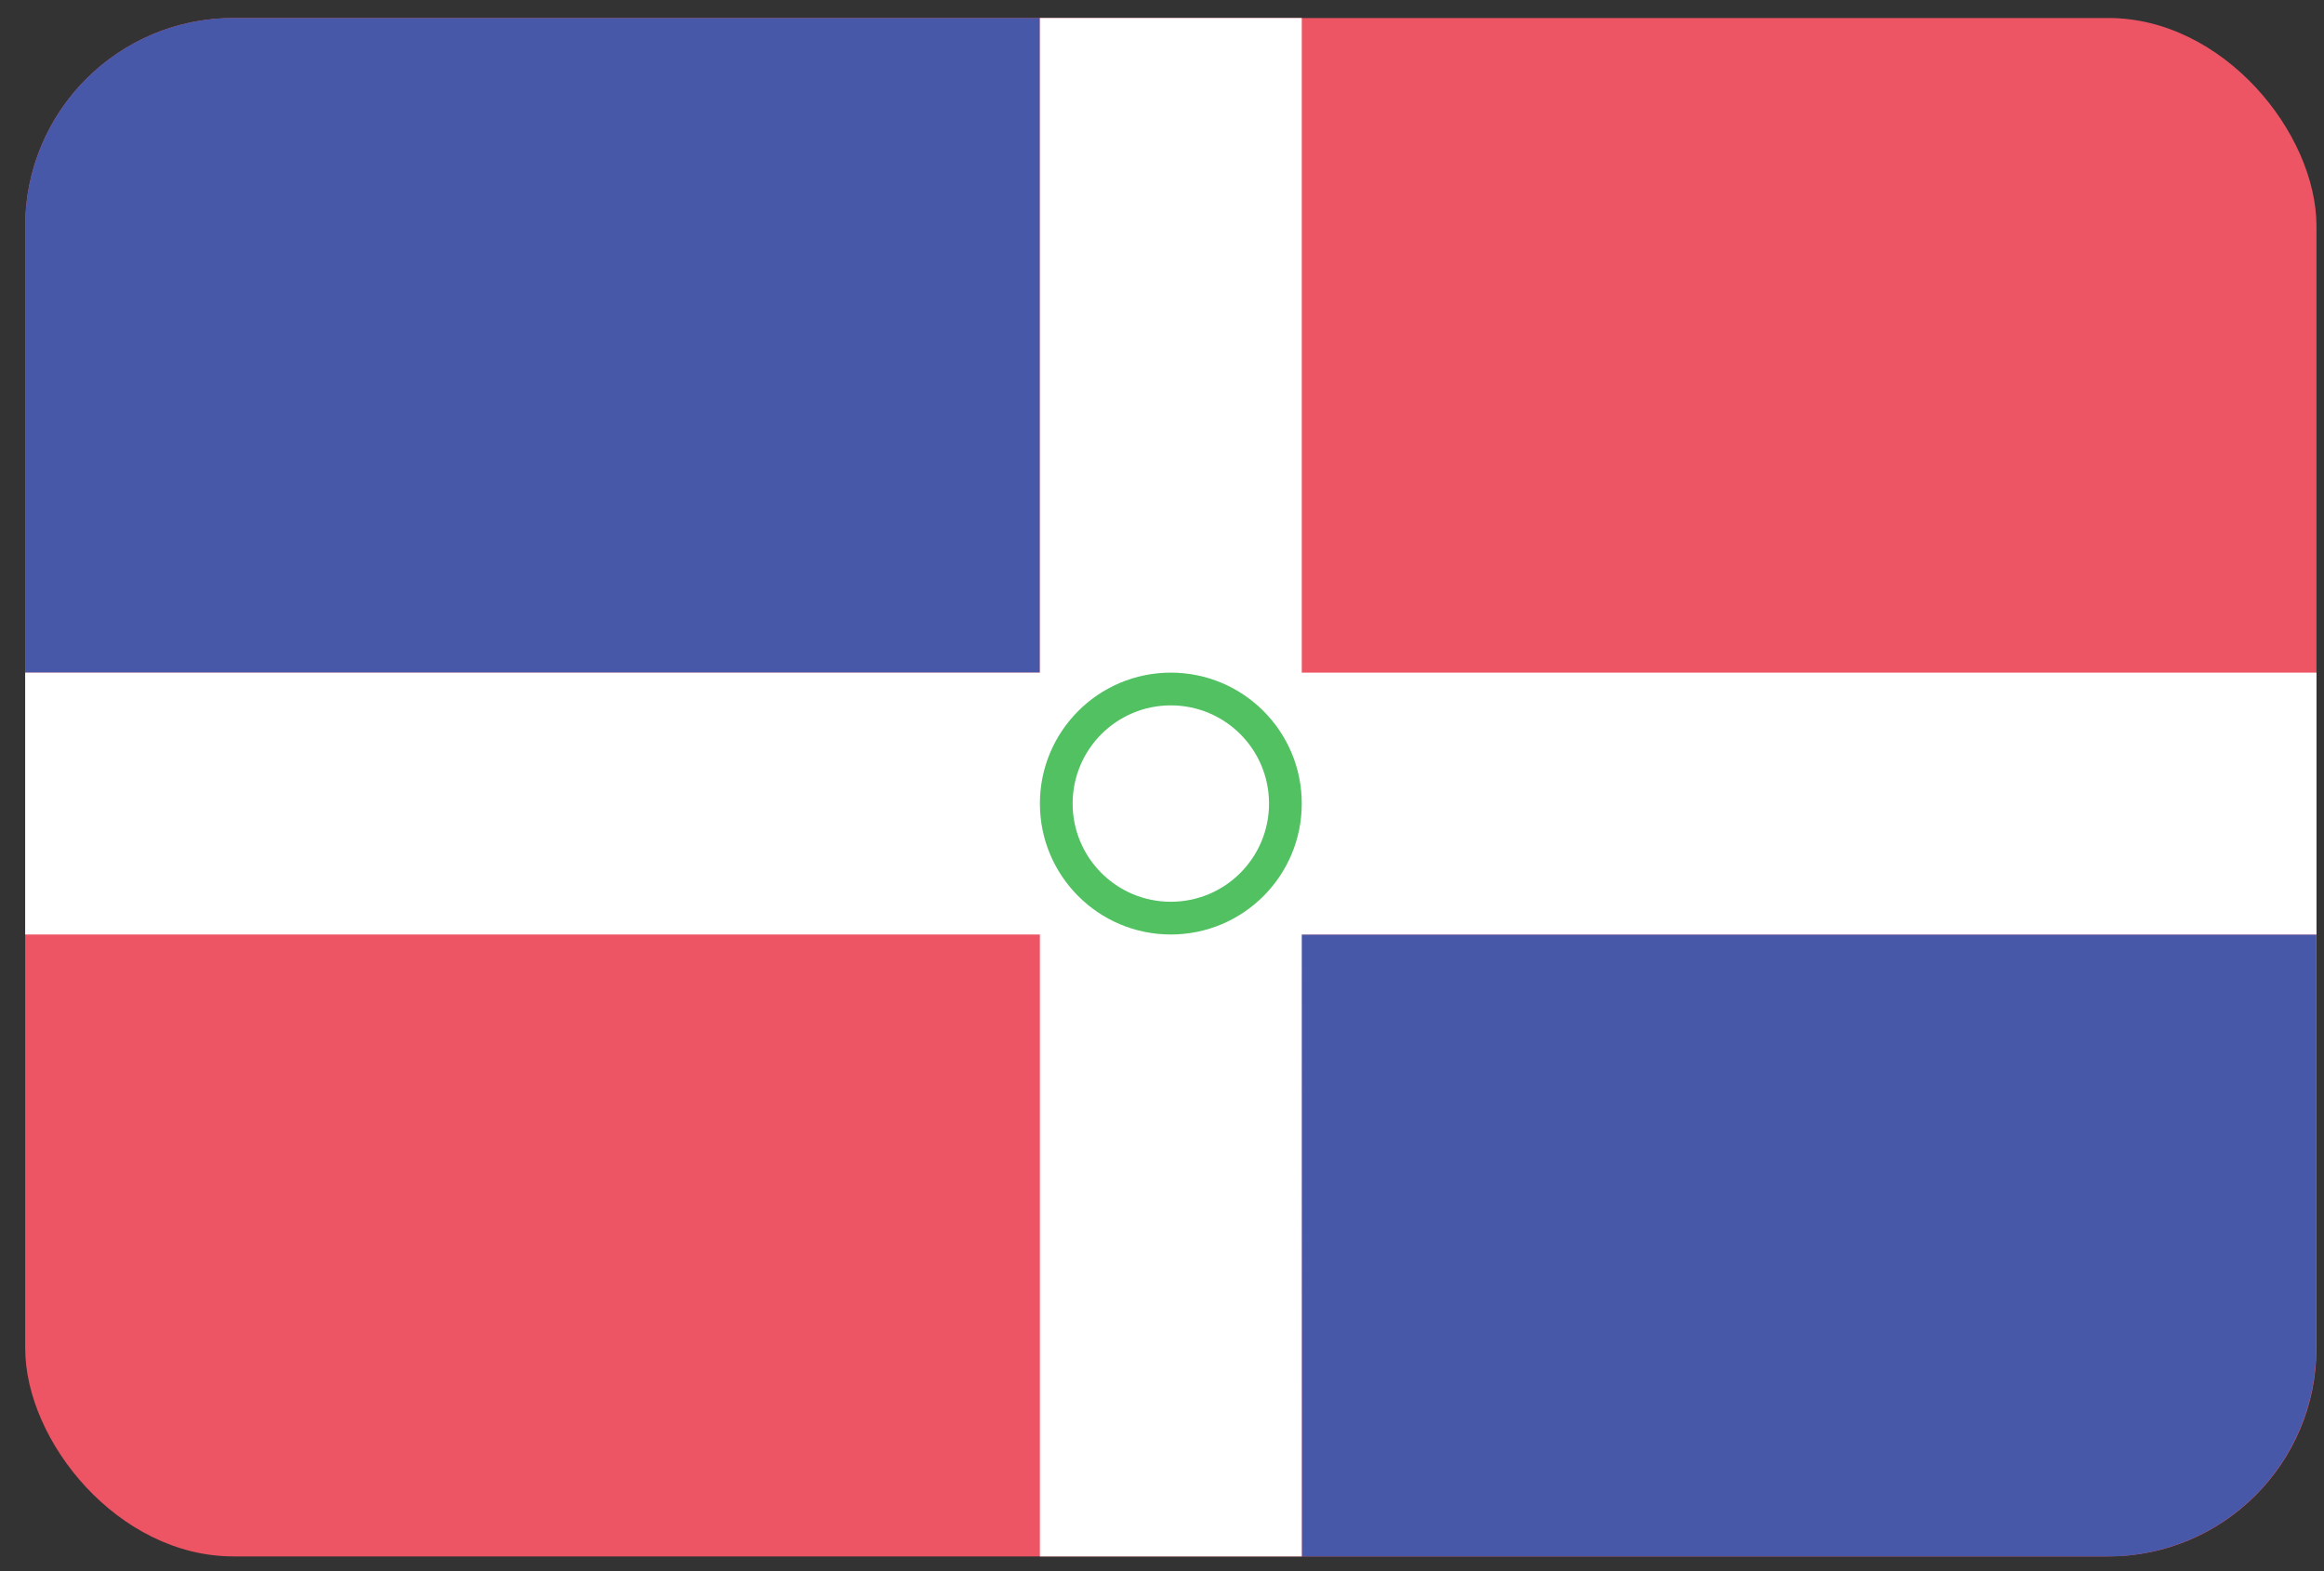
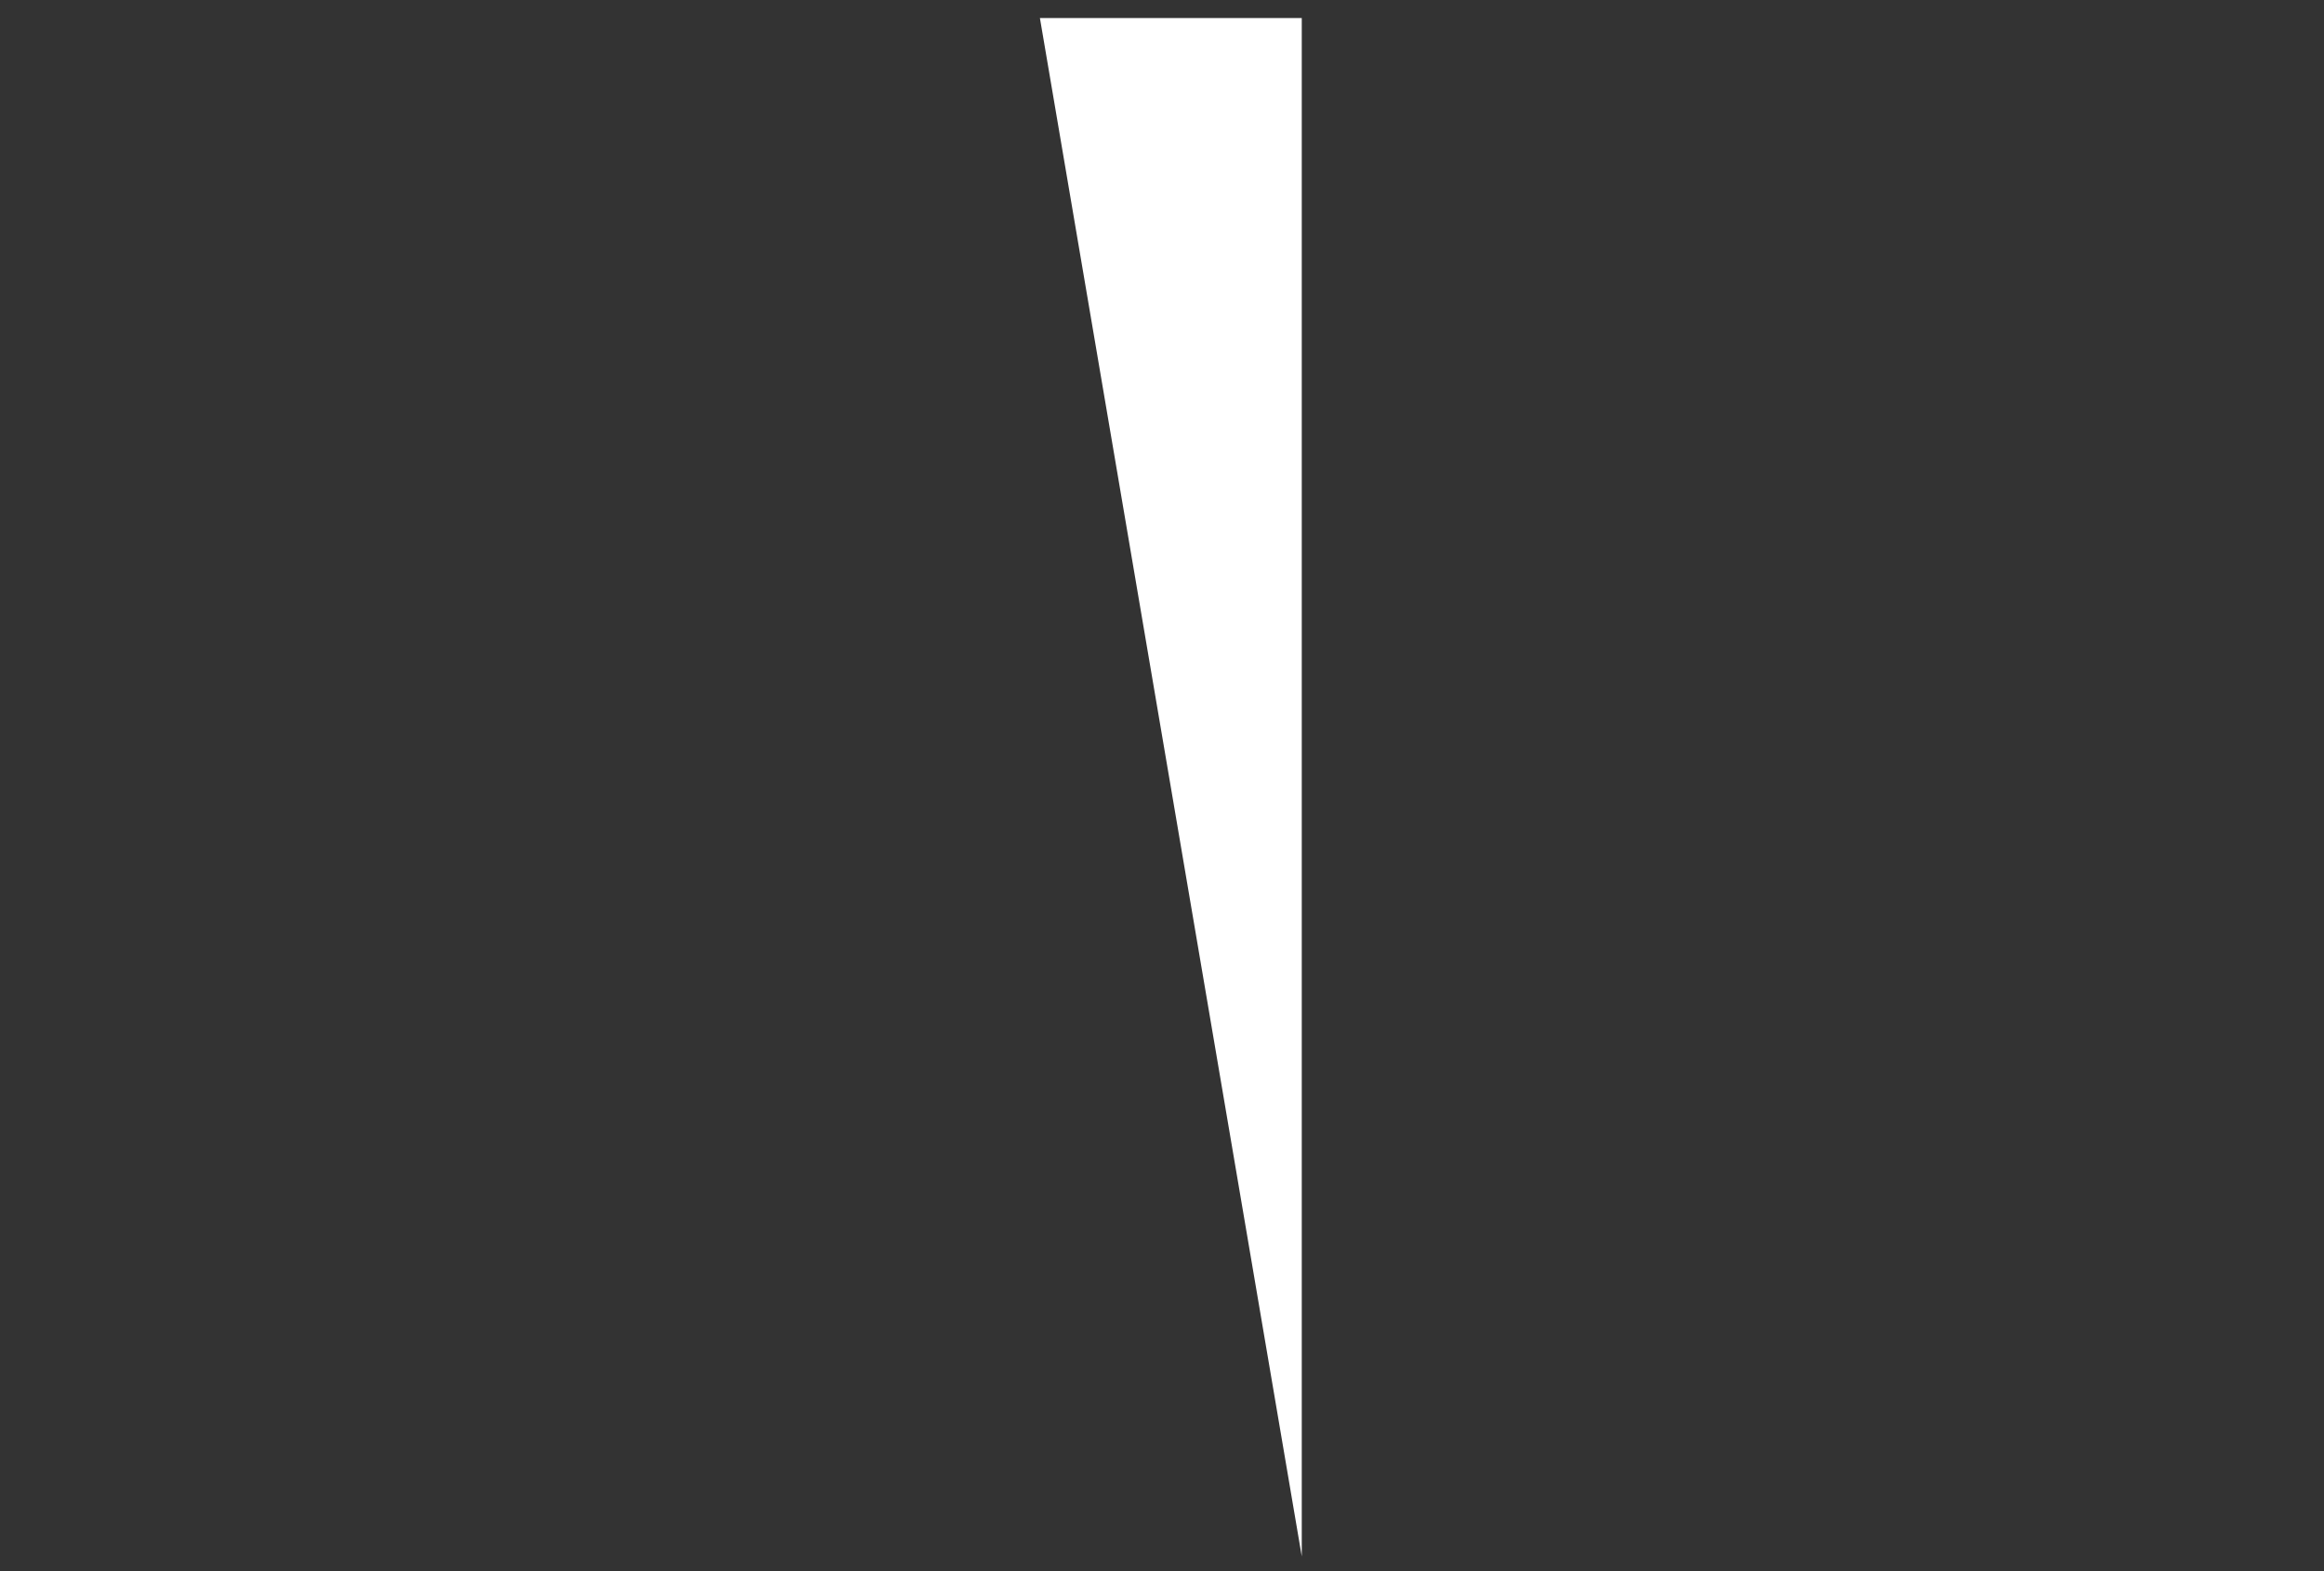
<svg xmlns="http://www.w3.org/2000/svg" width="71" height="48">
  <rect width="100%" height="100%" fill="#333333" stroke="none" />
  <g fill="none" fill-rule="nonzero">
-     <rect width="70" height="47" x=".77" y=".55" fill="#ED5565" rx="6.36" />
-     <path fill="#4758A9" d="M31.77.55H7.13A6.36 6.36 0 0 0 .77 6.91v13.64h31v-20ZM39.77 47.55H64.4a6.36 6.36 0 0 0 6.36-6.36V28.55h-31l.01 19Z" />
-     <path fill="#FFF" d="M31.77.55h8v47h-8z" />
-     <path fill="#FFF" d="M.77 28.55v-8h70v8z" />
-     <circle cx="35.77" cy="24.55" r="4" fill="#52C162" />
-     <circle cx="35.77" cy="24.55" r="3" fill="#FFF" />
+     <path fill="#FFF" d="M31.77.55h8v47z" />
  </g>
</svg>